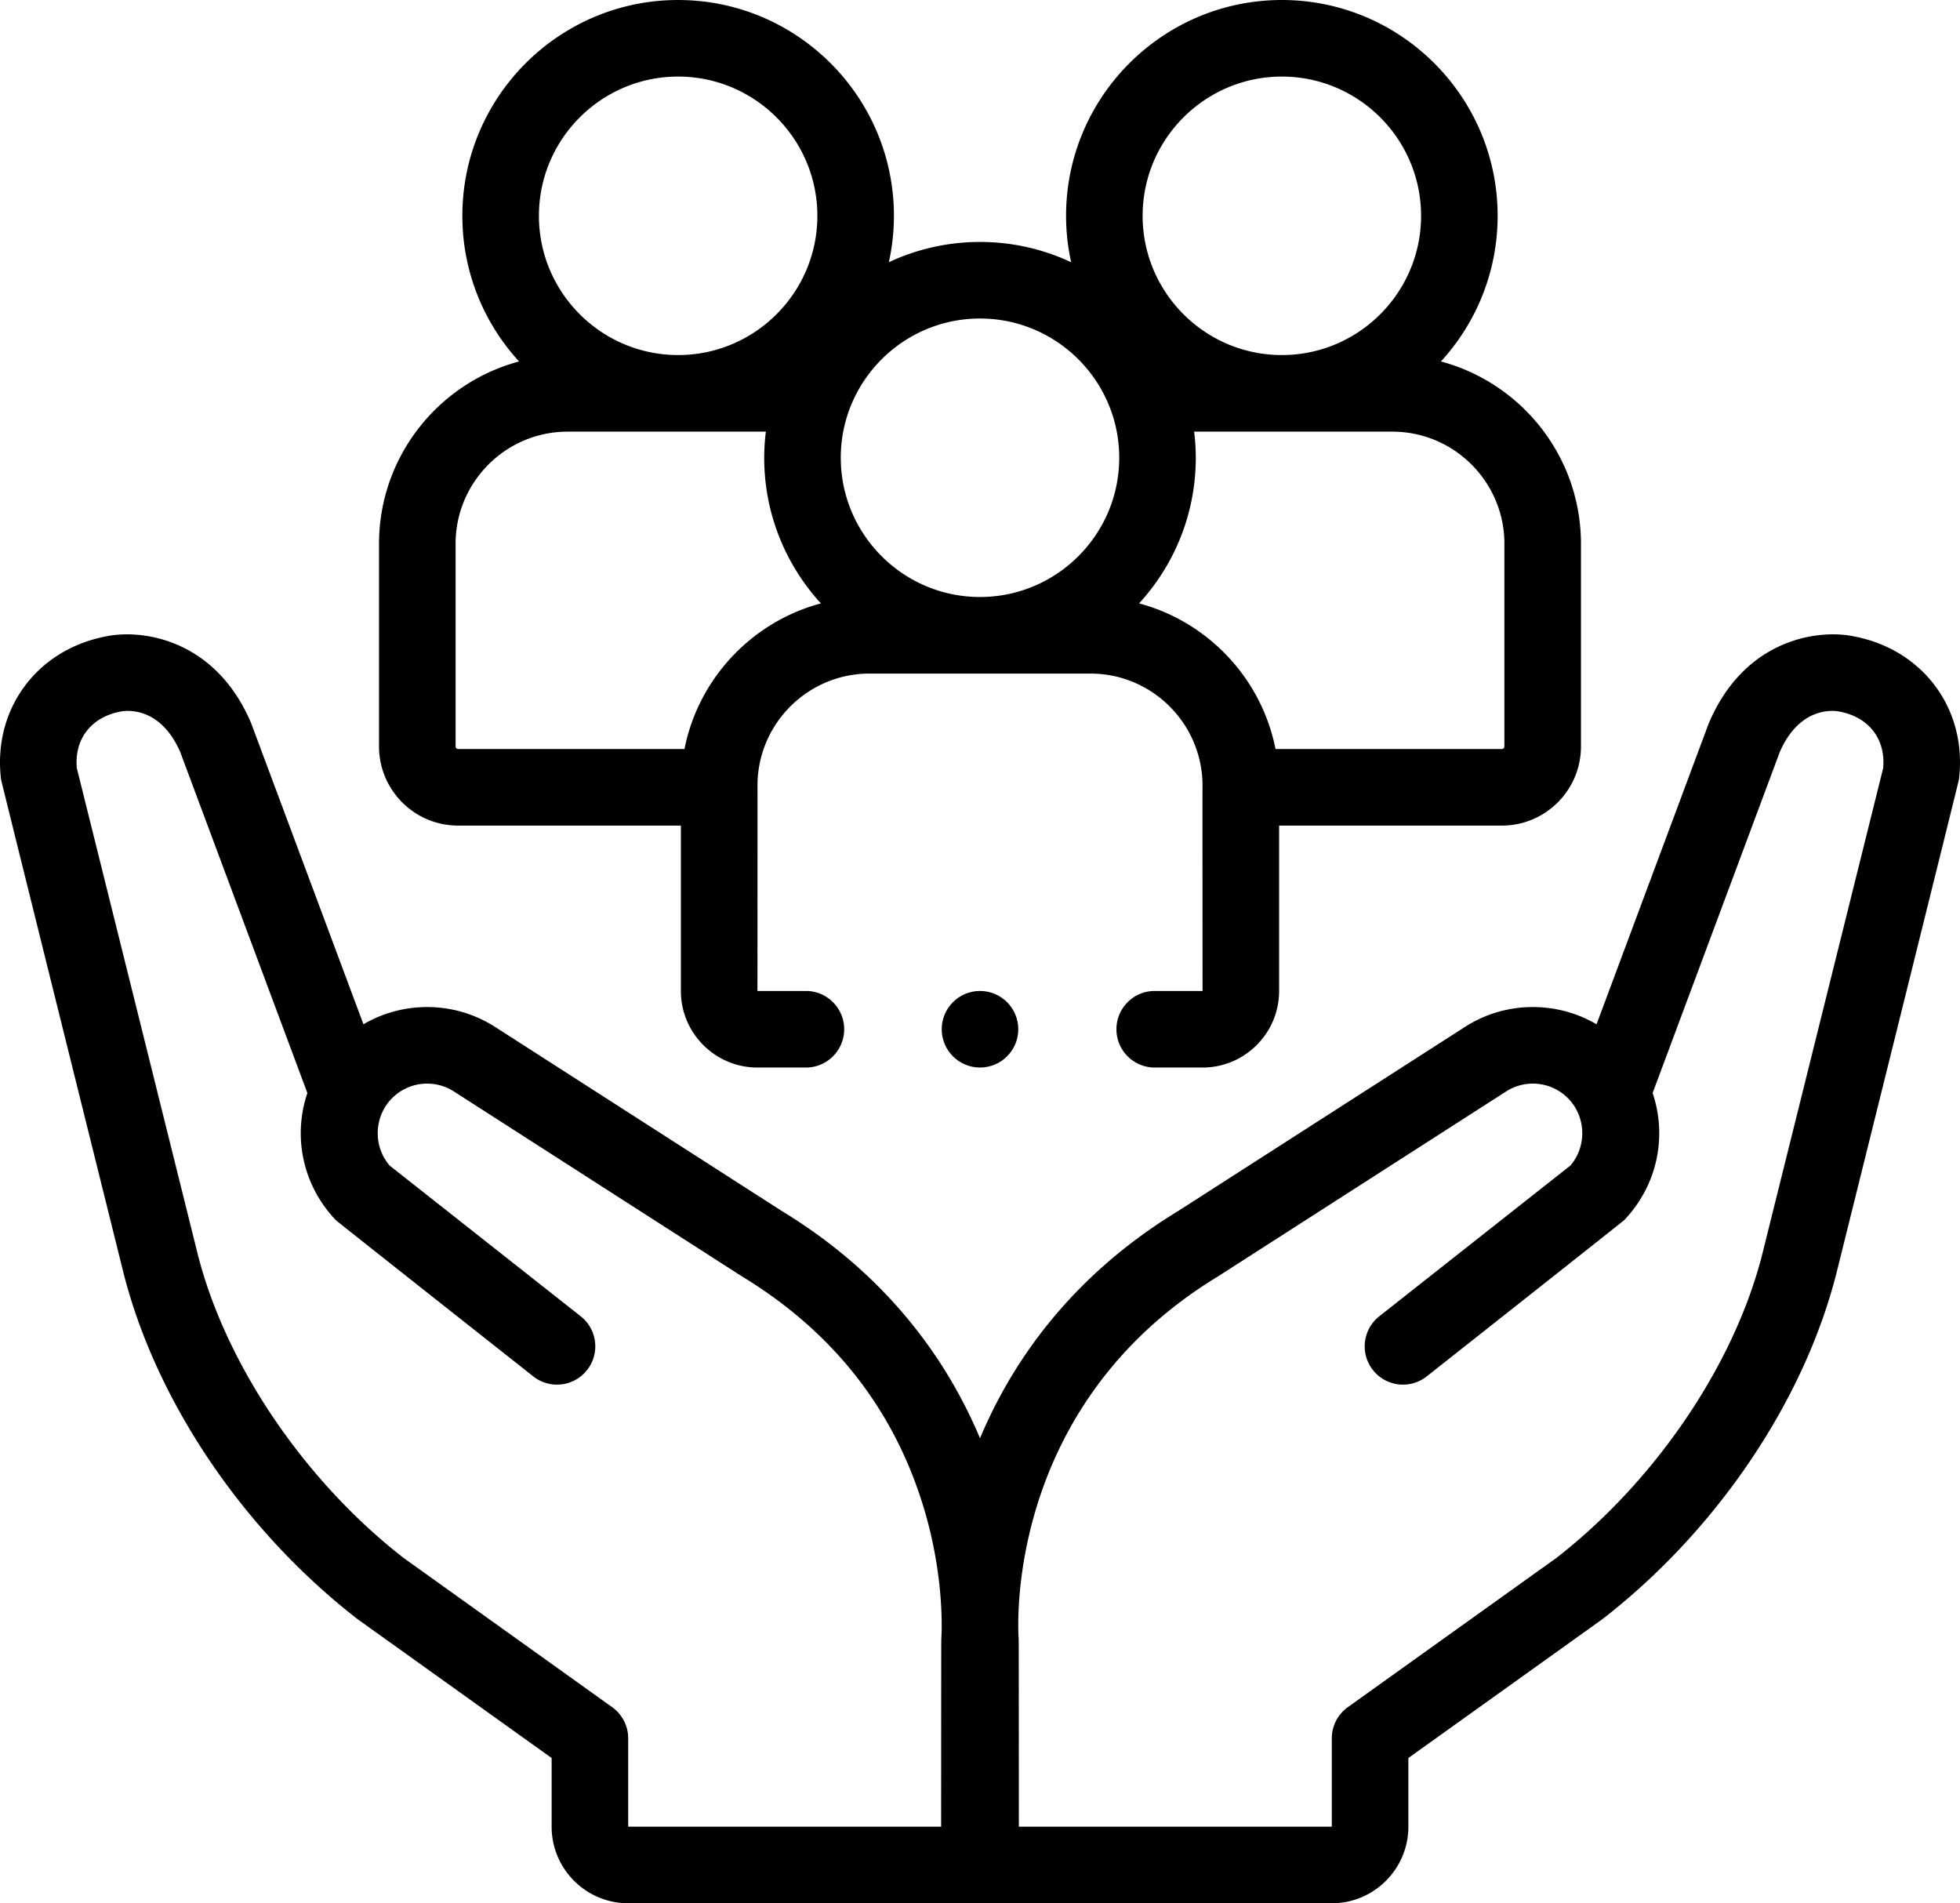
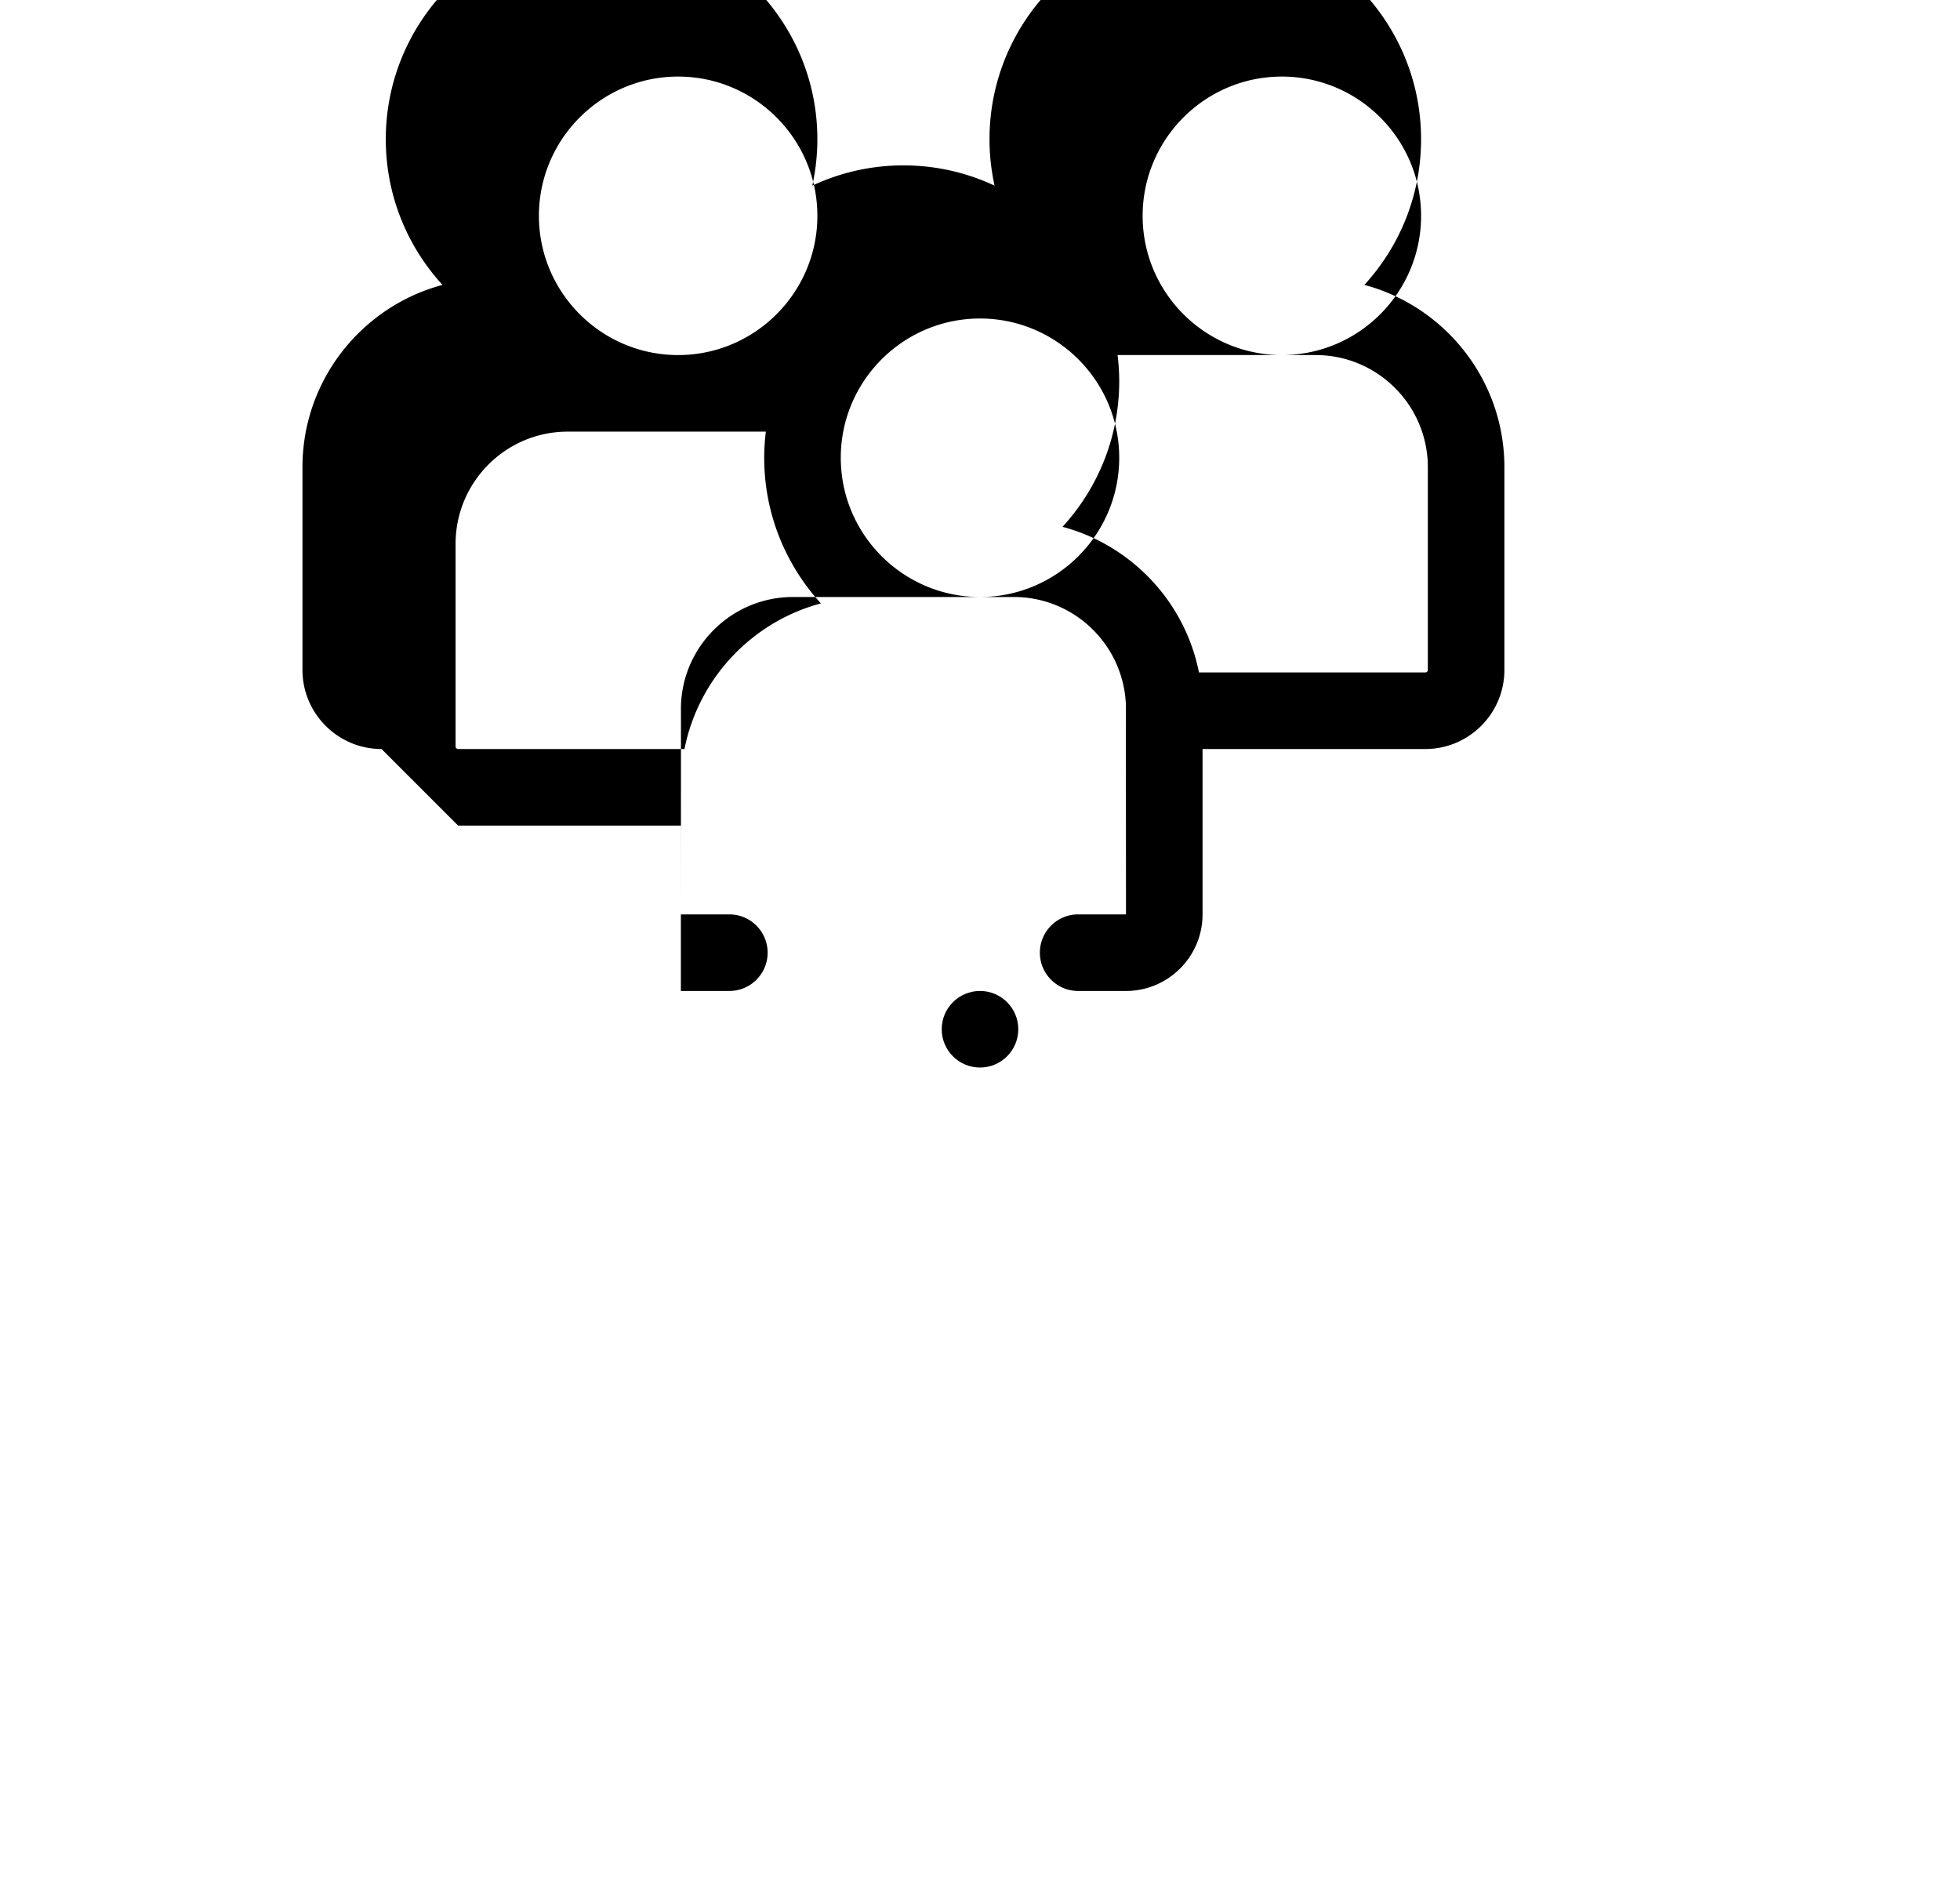
<svg xmlns="http://www.w3.org/2000/svg" viewBox="0 7.44 512 497.12">
-   <path d="M484.141 173.628c-8.991-1.847-28.213.496-37.673 22.515q-.096.225-.183.454l-29.227 78.38c-4.999-2.937-10.707-4.503-16.653-4.503a32.8 32.8 0 0 0-17.787 5.228l-74.957 48.113c-28.44 17.32-43.592 40.063-51.661 59.288-8.069-19.225-23.221-41.968-51.661-59.288l-74.945-48.105a32.8 32.8 0 0 0-17.799-5.235c-5.945 0-11.653 1.566-16.653 4.503 0 0-29.346-78.684-29.41-78.834-9.46-22.018-28.679-24.36-37.673-22.515-18.26 3.405-29.85 19.135-27.575 37.452.05.398 31.887 128.48 31.887 128.48 8.404 33.602 31.24 67.498 61.087 90.672q.155.12.314.234l50.527 36.151v17.941c0 11.028 8.972 20 20 20h183.802c11.028 0 20-8.972 20-20v-17.941l50.527-36.151q.16-.114.314-.234c29.847-23.174 52.682-57.07 61.09-90.684 0 0 31.834-128.07 31.884-128.468 2.274-18.319-9.315-34.048-27.575-37.453M245.888 435.635c-.027.299-.041 48.923-.041 48.923h-81.748v-23.082a10 10 0 0 0-4.182-8.133l-54.547-39.027c-25.962-20.214-46.568-50.702-53.795-79.597L20.073 208.082c-.712-7.604 3.76-13.386 11.518-14.805.197-.036.104-.01.217-.039 1.917-.296 10.242-.849 15.259 10.591l33.227 89.107c-3.796 11.2-1.344 23.977 7.418 33.187.327.345 51.599 40.825 51.599 40.825 4.334 3.42 10.624 2.676 14.044-1.66s2.678-10.624-1.659-14.044l-49.905-39.358c-4.371-5.06-4.136-12.834.631-17.607a12.9 12.9 0 0 1 9.174-3.806c2.477 0 4.888.709 6.984 2.059 0 0 75.196 48.265 75.266 48.308 23.611 14.351 39.535 34.535 47.331 59.99 5.922 19.337 4.72 34.684 4.711 34.805m246.039-227.553-31.5 126.625c-7.229 28.908-27.836 59.395-53.798 79.609l-54.547 39.027a10 10 0 0 0-4.182 8.133v23.082h-81.748s-.014-48.624-.041-48.923c-.054-.599-4.76-60.271 52.042-94.795.07-.042 75.278-48.315 75.278-48.315a12.86 12.86 0 0 1 6.973-2.052c3.461 0 6.719 1.352 9.169 3.801 4.771 4.778 5.007 12.552.636 17.612l-49.905 39.358c-4.337 3.42-5.079 9.708-1.659 14.044s9.708 5.079 14.044 1.66c0 0 51.272-40.48 51.599-40.825 8.761-9.209 11.213-21.984 7.417-33.186l33.228-89.109c5.019-11.44 13.348-10.888 15.259-10.591.112.028.02.002.217.039 7.758 1.42 12.23 7.203 11.518 14.806" />
-   <path d="M119.67 223.078h58.192v43.195c0 11.028 8.972 20 20 20h12.659c5.522 0 10-4.477 10-10s-4.478-10-10-10h-12.659s.039-53.798.012-54.095c.258-15.927 13.286-28.806 29.273-28.806h57.705c15.987 0 29.015 12.879 29.273 28.806-.026.297.012 54.095.012 54.095h-12.496c-5.522 0-10 4.477-10 10s4.478 10 10 10h12.496c11.028 0 20-8.972 20-20v-43.195h58.192c11.391 0 20.657-9.267 20.657-20.657v-52.955c0-22.782-15.542-41.996-36.578-47.615 9.192-10.034 14.812-23.392 14.812-38.04 0-31.082-25.287-56.368-56.368-56.368s-56.369 25.287-56.369 56.368c0 4.16.466 8.211 1.326 12.117-7.238-3.388-15.304-5.292-23.81-5.292s-16.571 1.905-23.81 5.292a56.3 56.3 0 0 0 1.326-12.117c0-31.082-25.287-56.368-56.369-56.368-31.081 0-56.368 25.287-56.368 56.368 0 14.648 5.62 28.006 14.812 38.04-21.036 5.619-36.578 24.833-36.578 47.615v52.955c.001 11.391 9.268 20.657 20.658 20.657m273.317-73.612v52.955a.66.66 0 0 1-.657.657h-59.134c-3.65-18.45-17.627-33.226-35.637-38.037 9.191-10.033 14.81-23.39 14.81-38.038a57 57 0 0 0-.428-6.823h51.76c16.148.001 29.286 13.138 29.286 29.286M334.853 27.442c20.054 0 36.368 16.315 36.368 36.369s-16.314 36.369-36.368 36.369-36.369-16.315-36.369-36.369 16.316-36.369 36.369-36.369m-42.484 99.562c0 20.054-16.315 36.369-36.369 36.369s-36.369-16.315-36.369-36.369S235.946 90.635 256 90.635s36.369 16.315 36.369 36.369M177.147 27.442c20.054 0 36.369 16.315 36.369 36.369s-16.315 36.369-36.369 36.369-36.368-16.315-36.368-36.369 16.314-36.369 36.368-36.369m-58.134 122.024c0-16.148 13.138-29.285 29.285-29.285h51.76a57 57 0 0 0-.428 6.823c0 14.647 5.619 28.004 14.81 38.038-18.01 4.811-31.987 19.586-35.637 38.037H119.67a.66.66 0 0 1-.657-.657z" />
+   <path d="M119.67 223.078h58.192v43.195h12.659c5.522 0 10-4.477 10-10s-4.478-10-10-10h-12.659s.039-53.798.012-54.095c.258-15.927 13.286-28.806 29.273-28.806h57.705c15.987 0 29.015 12.879 29.273 28.806-.026.297.012 54.095.012 54.095h-12.496c-5.522 0-10 4.477-10 10s4.478 10 10 10h12.496c11.028 0 20-8.972 20-20v-43.195h58.192c11.391 0 20.657-9.267 20.657-20.657v-52.955c0-22.782-15.542-41.996-36.578-47.615 9.192-10.034 14.812-23.392 14.812-38.04 0-31.082-25.287-56.368-56.368-56.368s-56.369 25.287-56.369 56.368c0 4.16.466 8.211 1.326 12.117-7.238-3.388-15.304-5.292-23.81-5.292s-16.571 1.905-23.81 5.292a56.3 56.3 0 0 0 1.326-12.117c0-31.082-25.287-56.368-56.369-56.368-31.081 0-56.368 25.287-56.368 56.368 0 14.648 5.62 28.006 14.812 38.04-21.036 5.619-36.578 24.833-36.578 47.615v52.955c.001 11.391 9.268 20.657 20.658 20.657m273.317-73.612v52.955a.66.66 0 0 1-.657.657h-59.134c-3.65-18.45-17.627-33.226-35.637-38.037 9.191-10.033 14.81-23.39 14.81-38.038a57 57 0 0 0-.428-6.823h51.76c16.148.001 29.286 13.138 29.286 29.286M334.853 27.442c20.054 0 36.368 16.315 36.368 36.369s-16.314 36.369-36.368 36.369-36.369-16.315-36.369-36.369 16.316-36.369 36.369-36.369m-42.484 99.562c0 20.054-16.315 36.369-36.369 36.369s-36.369-16.315-36.369-36.369S235.946 90.635 256 90.635s36.369 16.315 36.369 36.369M177.147 27.442c20.054 0 36.369 16.315 36.369 36.369s-16.315 36.369-36.369 36.369-36.368-16.315-36.368-36.369 16.314-36.369 36.368-36.369m-58.134 122.024c0-16.148 13.138-29.285 29.285-29.285h51.76a57 57 0 0 0-.428 6.823c0 14.647 5.619 28.004 14.81 38.038-18.01 4.811-31.987 19.586-35.637 38.037H119.67a.66.66 0 0 1-.657-.657z" />
  <circle cx="256" cy="276.27" r="10" />
</svg>